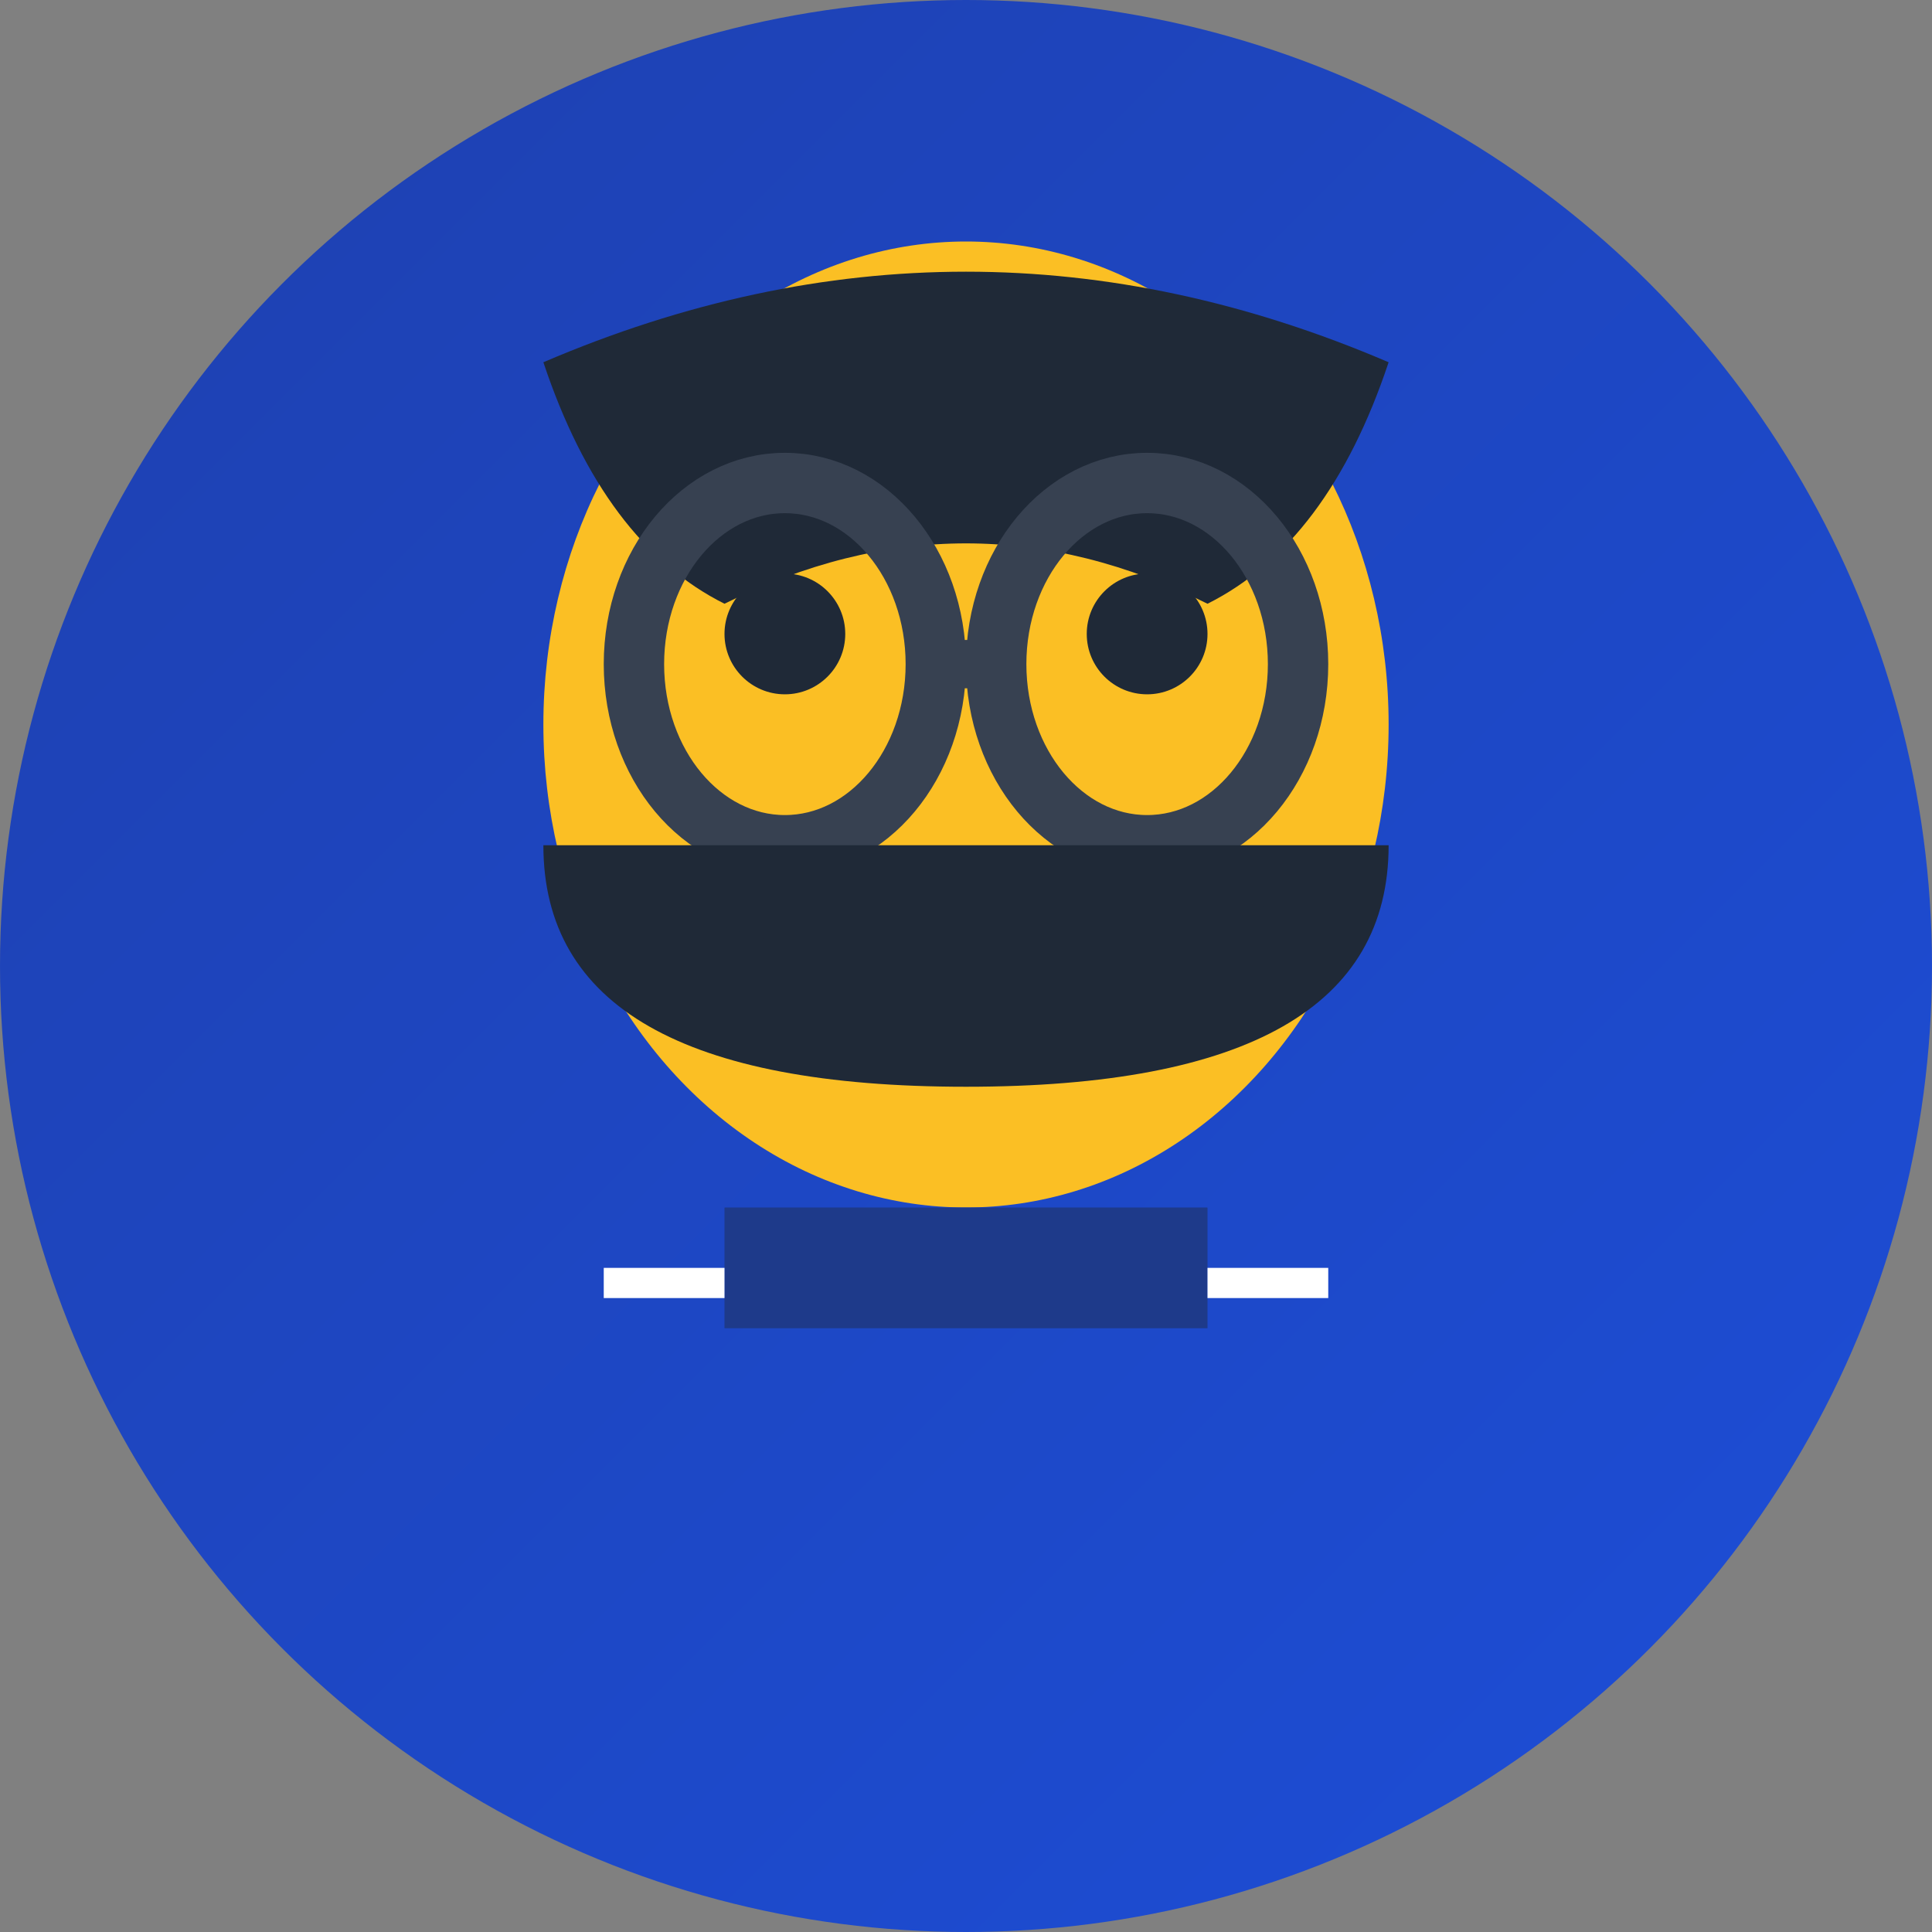
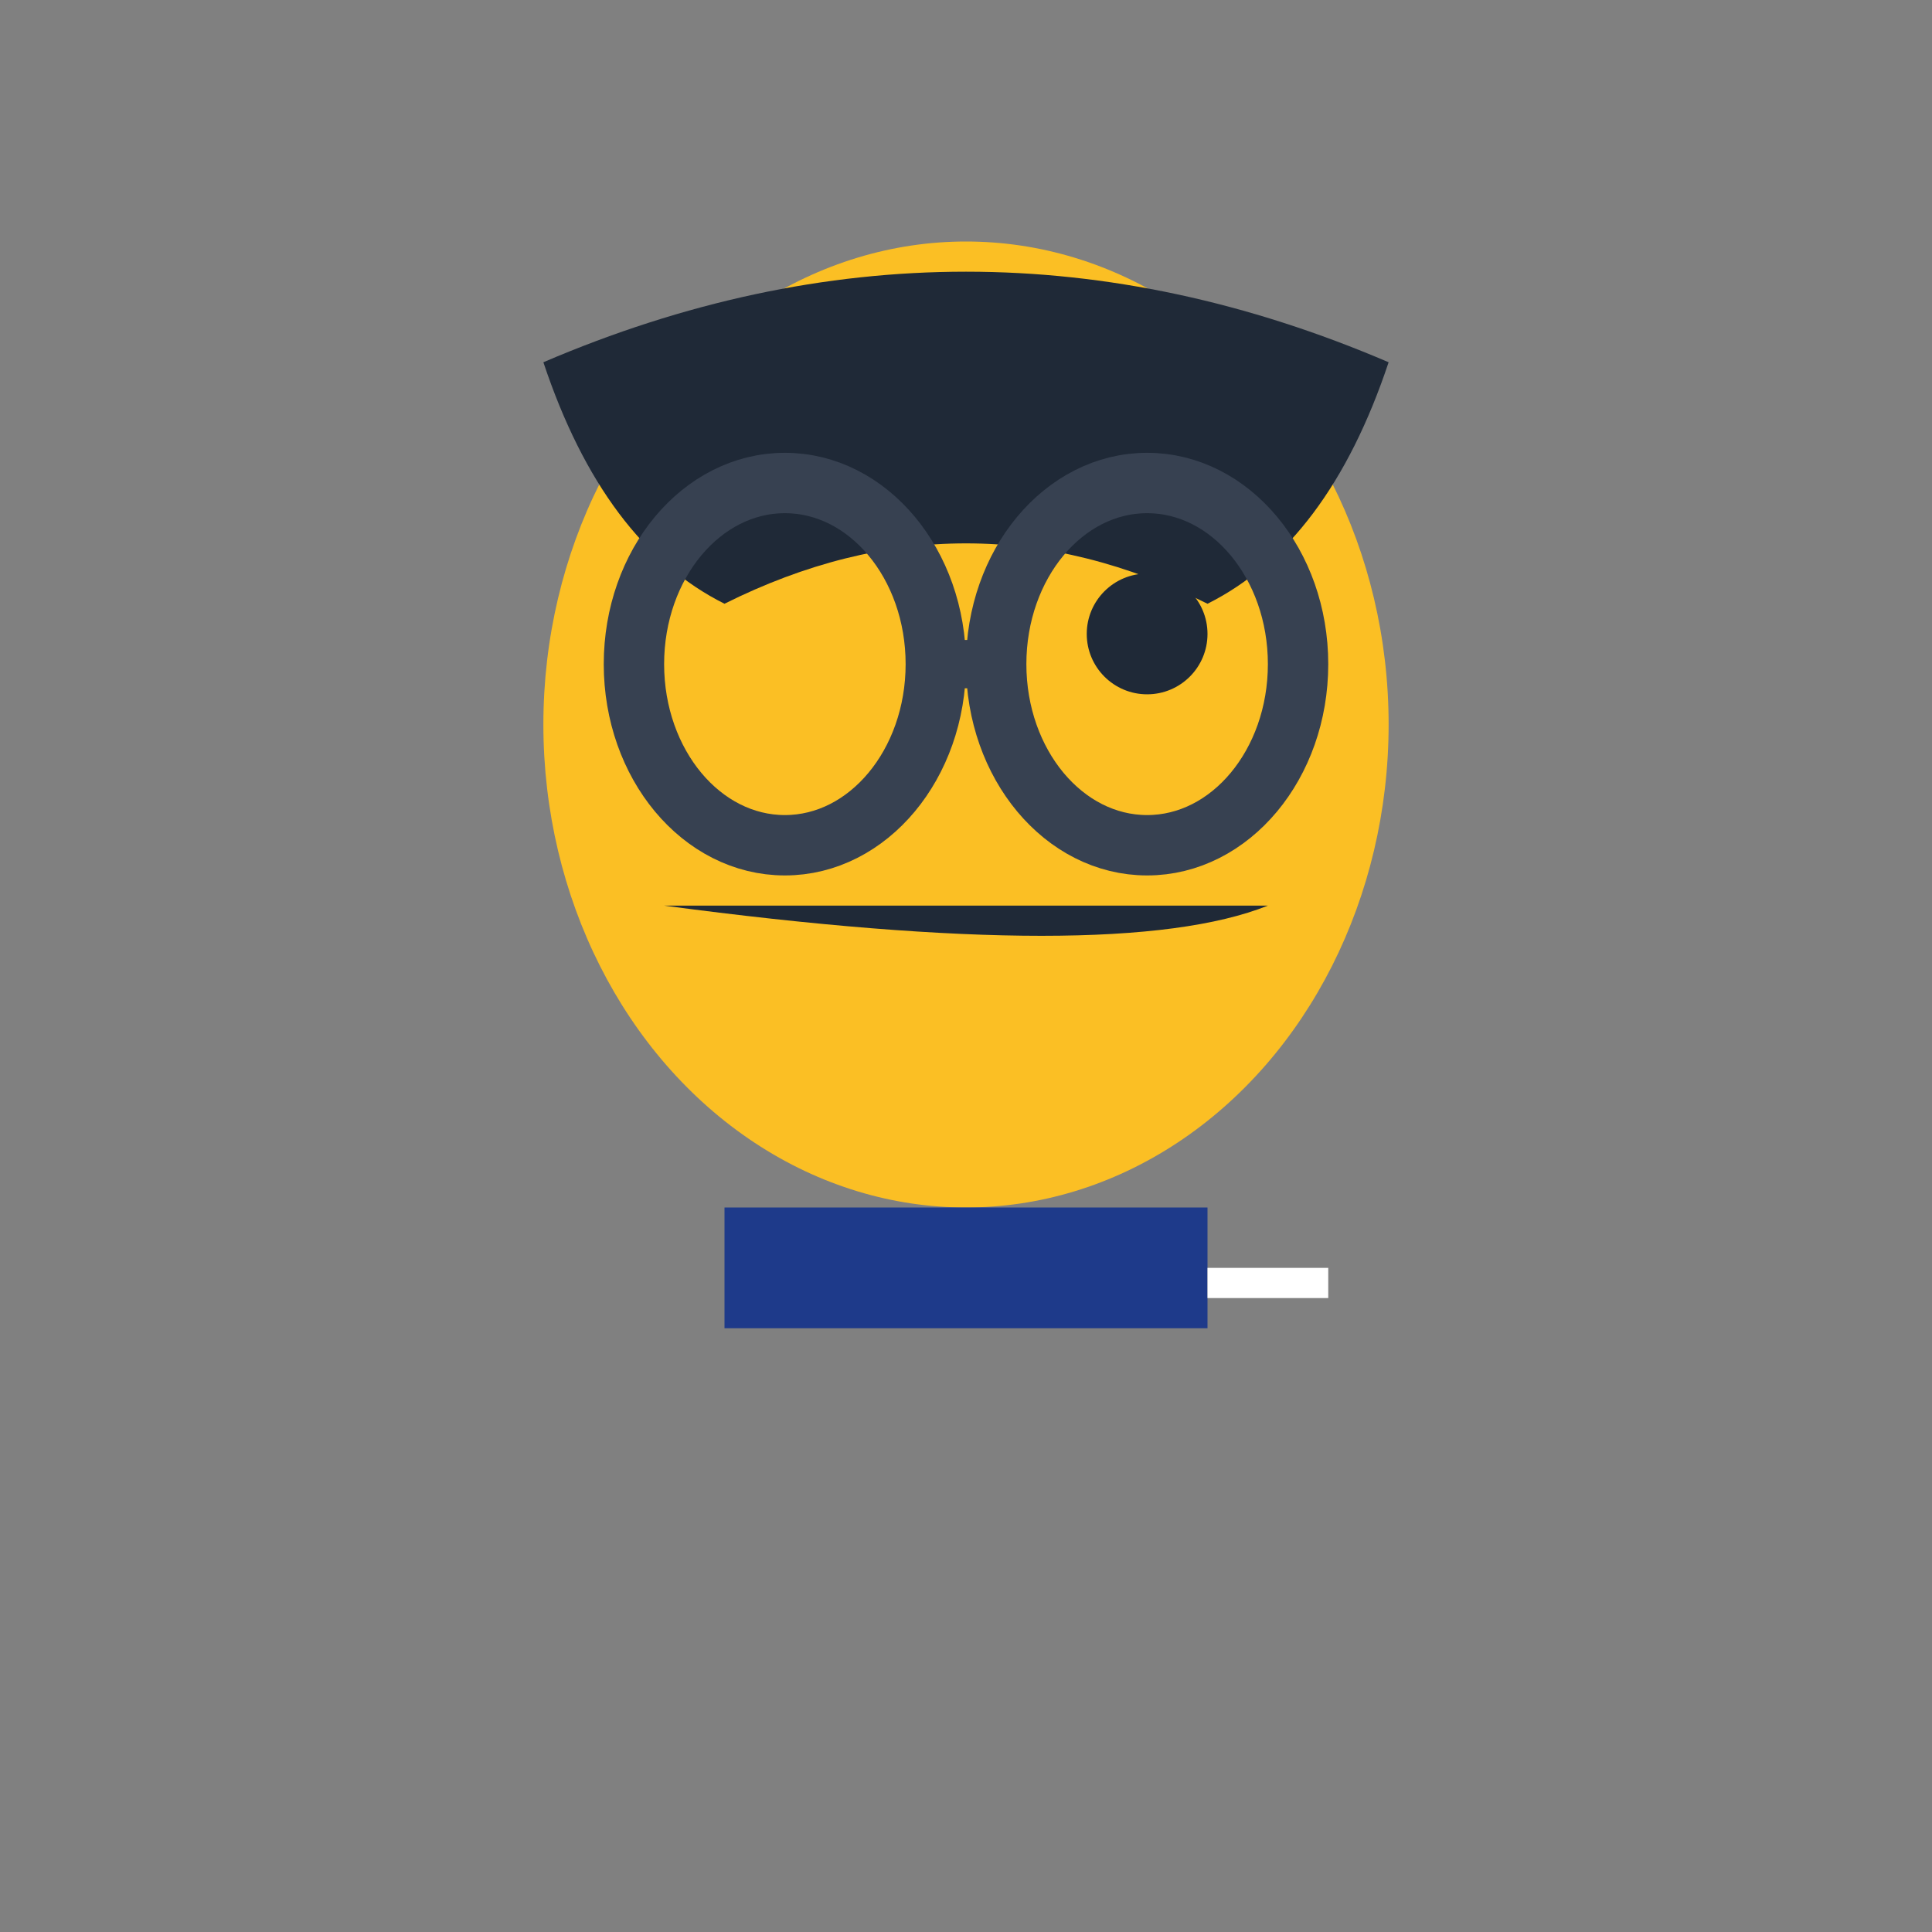
<svg xmlns="http://www.w3.org/2000/svg" viewBox="0 0 32 32" width="32" height="32">
  <rect x="0" y="0" width="32" height="32" fill="#808080" stroke="none" />
  <defs>
    <linearGradient id="bgGradient" x1="0%" y1="0%" x2="100%" y2="100%">
      <stop offset="0%" style="stop-color:#1e40af;stop-opacity:1" />
      <stop offset="100%" style="stop-color:#1d4ed8;stop-opacity:1" />
    </linearGradient>
  </defs>
-   <circle cx="16" cy="16" r="16" fill="url(#bgGradient)" />
  <ellipse cx="16" cy="12" rx="7" ry="8" fill="#fbbf24" />
  <path d="M 9 6 Q 16 3 23 6 Q 22 9 20 10 Q 18 9 16 9 Q 14 9 12 10 Q 10 9 9 6" fill="#1f2937" />
  <ellipse cx="13" cy="11" rx="2.5" ry="3" fill="none" stroke="#374151" stroke-width="1" />
  <ellipse cx="19" cy="11" rx="2.5" ry="3" fill="none" stroke="#374151" stroke-width="1" />
  <line x1="15.5" y1="11" x2="16.5" y2="11" stroke="#374151" stroke-width="0.8" />
-   <circle cx="13" cy="10.5" r="1" fill="#1f2937" />
  <circle cx="19" cy="10.5" r="1" fill="#1f2937" />
-   <path d="M 9 14 Q 9 18 16 18 Q 23 18 23 14" fill="#1f2937" />
-   <path d="M 11 15 Q 13.5 16 16 16 Q 18.5 16 21 15" fill="#1f2937" />
-   <path d="M 12 17 Q 16 18 20 17" fill="none" stroke="#1f2937" stroke-width="0.6" />
+   <path d="M 11 15 Q 18.5 16 21 15" fill="#1f2937" />
  <path d="M 12 20 L 20 20 L 20 22 L 12 22 Z" fill="#1e3a8a" />
-   <rect x="10" y="21" width="2" height="0.5" fill="#ffffff" />
  <rect x="20" y="21" width="2" height="0.5" fill="#ffffff" />
</svg>